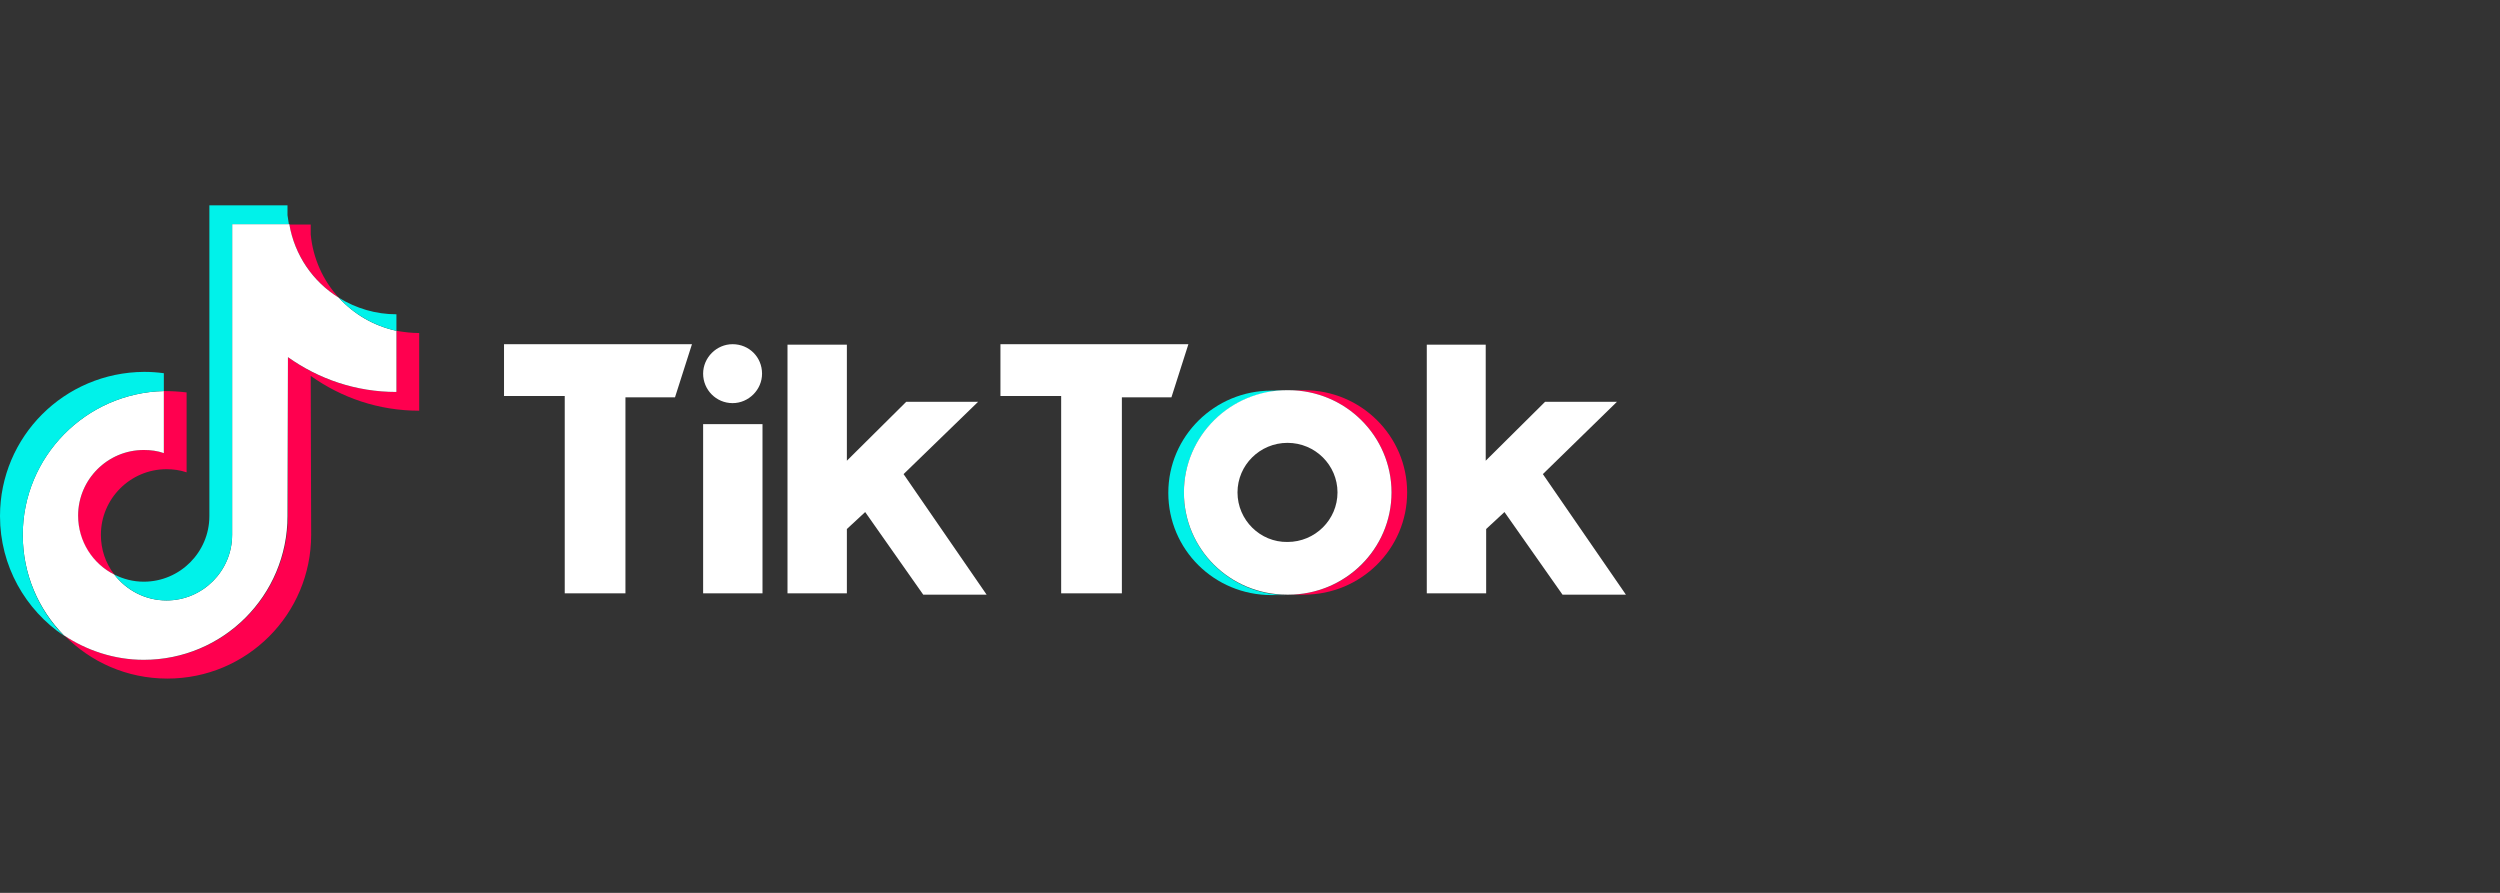
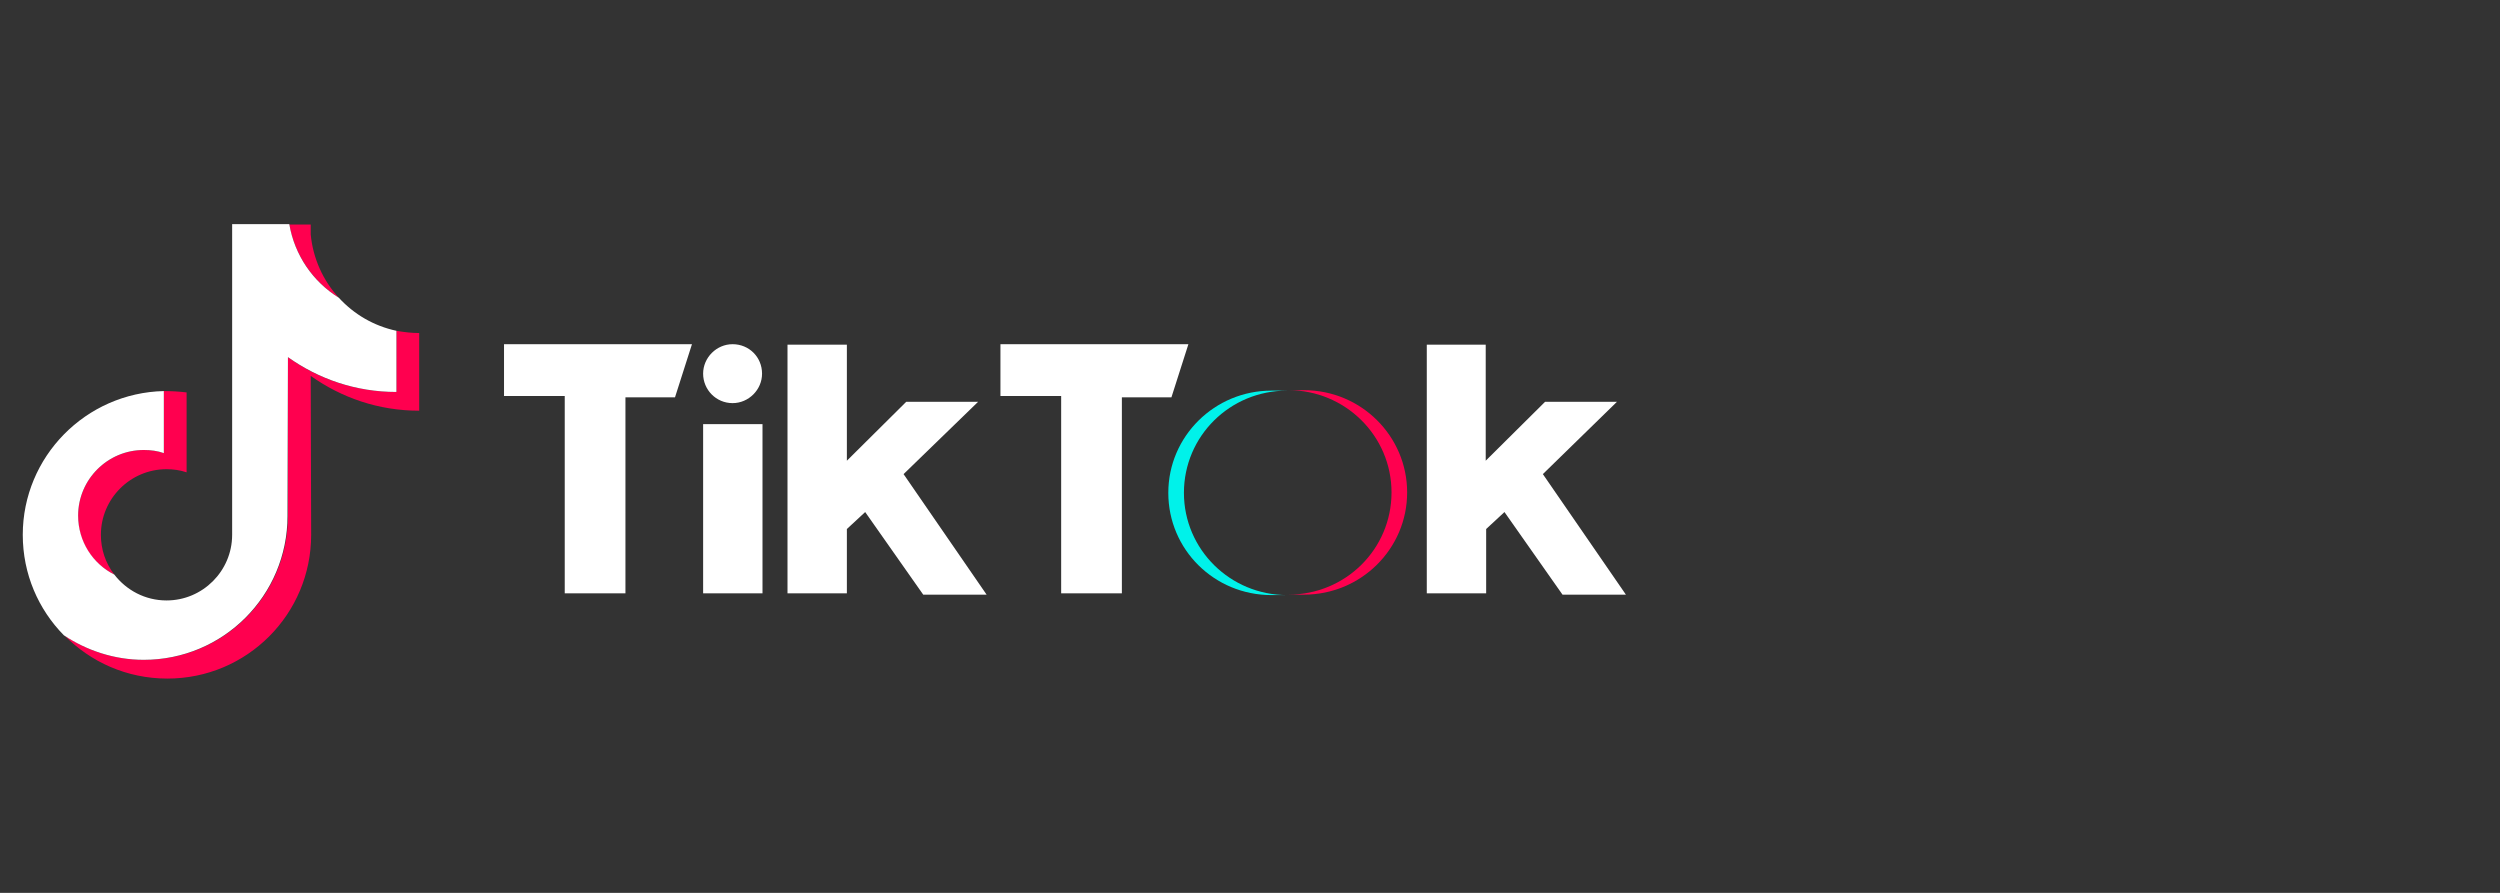
<svg xmlns="http://www.w3.org/2000/svg" id="Capa_1" x="0px" y="0px" viewBox="0 0 560 200" style="enable-background:new 0 0 560 200;" xml:space="preserve">
  <rect x="0" y="0" width="560" height="200" fill="#333333" stroke="none" />
  <style type="text/css">	.st0{display:none;}	.st1{display:inline;fill-rule:evenodd;clip-rule:evenodd;fill:#FFFFFF;}	.st2{display:inline;}	.st3{fill:#FFFFFF;}	.st4{fill:#FBBC04;}	.st5{fill:#4285F4;}	.st6{fill:#34A853;}	.st7{fill:#FF004F;}	.st8{fill:#00F2EA;}	.st9{display:inline;fill:#FFFFFF;}	.st10{fill:#A4A4FF;}</style>
  <g class="st0">
    <path id="path2" class="st1" d="M428.8,131.7l21.6-57.2h8.3l21.6,57.2h-8.1l-5.5-15.5h-24l-5.6,15.5L428.8,131.7z M445,109.3h19  l-9.3-25.8h-0.3L445,109.3z M500.8,133c-5.1,0-9.4-2-13.1-6s-5.5-8.9-5.5-14.9c0-5.9,1.8-10.9,5.5-14.9c3.7-4,8-6,13.1-6  c3,0,5.7,0.6,8,1.9c2.4,1.3,4.1,2.9,5.3,4.8h0.3l-0.3-5.4v-18h7.3v57.2h-7v-5.4h-0.3c-1.2,1.9-2.9,3.5-5.3,4.8  C506.5,132.3,503.8,133,500.8,133L500.8,133z M502,126.3c3.5,0,6.4-1.3,8.8-3.8c2.4-2.6,3.6-6,3.6-10.3s-1.2-7.7-3.6-10.3  c-2.4-2.6-5.4-3.8-8.8-3.8c-3.4,0-6.3,1.3-8.8,3.9c-2.4,2.6-3.7,6-3.7,10.3c0,4.3,1.2,7.7,3.7,10.3  C495.7,125,498.6,126.3,502,126.3L502,126.3z M544.6,133c-4.4,0-8-1.1-10.8-3.2c-2.8-2.1-4.9-4.8-6.3-8l6.5-2.7  c2.1,4.9,5.6,7.3,10.6,7.3c2.3,0,4.2-0.5,5.6-1.5c1.5-1,2.2-2.3,2.2-4c0-2.6-1.8-4.3-5.3-5.2l-7.9-1.9c-2.5-0.6-4.9-1.9-7.1-3.6  c-2.2-1.8-3.4-4.2-3.4-7.2c0-3.5,1.5-6.3,4.6-8.4c3.1-2.2,6.7-3.2,10.9-3.2c3.5,0,6.5,0.8,9.3,2.4c2.7,1.6,4.7,3.8,5.8,6.7L553,103  c-1.4-3.5-4.4-5.2-8.9-5.2c-2.2,0-4,0.5-5.5,1.4c-1.5,0.9-2.2,2.1-2.2,3.7c0,2.2,1.7,3.8,5.2,4.6l7.7,1.8c3.7,0.9,6.4,2.3,8.1,4.4  c1.8,2.1,2.6,4.4,2.6,7c0,3.5-1.4,6.4-4.3,8.8C552.8,131.8,549.1,133,544.6,133L544.6,133z" />
    <g id="g6" transform="matrix(34.141,0,0,34.141,-6837.282,-2467.032)" class="st2">
      <path id="path4" class="st3" d="M205.6,76.2c-0.5,0-1-0.4-1-0.9s0.4-0.9,1-0.9c0.3,0,0.5,0.1,0.7,0.3l-0.2,0.2   c-0.1-0.1-0.3-0.2-0.5-0.2c-0.4,0-0.7,0.3-0.7,0.7s0.3,0.7,0.7,0.7c0.2,0,0.4-0.1,0.5-0.2c0.1-0.1,0.1-0.2,0.1-0.3h-0.6v-0.3h0.9   c0,0.1,0,0.1,0,0.2c0,0.2-0.1,0.4-0.2,0.6C206.1,76.1,205.9,76.2,205.6,76.2L205.6,76.2z M207.8,75.5c0,0.4-0.3,0.6-0.6,0.6   c-0.3,0-0.6-0.3-0.6-0.6c0-0.4,0.3-0.6,0.6-0.6C207.6,74.9,207.8,75.2,207.8,75.5z M207.6,75.5c0-0.2-0.2-0.4-0.3-0.4   s-0.3,0.2-0.3,0.4c0,0.2,0.2,0.4,0.3,0.4C207.4,75.9,207.6,75.8,207.6,75.5z M209.2,75.5c0,0.4-0.3,0.6-0.6,0.6   c-0.3,0-0.6-0.3-0.6-0.6c0-0.4,0.3-0.6,0.6-0.6C208.9,74.9,209.2,75.2,209.2,75.5z M208.9,75.5c0-0.2-0.2-0.4-0.3-0.4   s-0.3,0.2-0.3,0.4c0,0.2,0.2,0.4,0.3,0.4C208.7,75.9,208.9,75.8,208.9,75.5z M210.5,75v1.1c0,0.4-0.3,0.6-0.6,0.6   c-0.3,0-0.5-0.2-0.5-0.4l0.2-0.1c0,0.1,0.1,0.2,0.3,0.2c0.2,0,0.3-0.1,0.3-0.4V76h0c-0.1,0.1-0.2,0.1-0.3,0.1   c-0.3,0-0.6-0.3-0.6-0.6c0-0.3,0.3-0.6,0.6-0.6c0.1,0,0.3,0.1,0.3,0.1h0V75H210.5z M210.2,75.6c0-0.2-0.1-0.4-0.3-0.4   c-0.2,0-0.3,0.2-0.3,0.4c0,0.2,0.2,0.4,0.3,0.4C210.1,75.9,210.2,75.8,210.2,75.6z M211,74.3v1.8h-0.3v-1.8H211z M212,75.7   l0.2,0.1c-0.1,0.1-0.2,0.3-0.5,0.3c-0.3,0-0.6-0.3-0.6-0.6c0-0.4,0.3-0.6,0.6-0.6s0.5,0.3,0.5,0.4l0,0.1l-0.8,0.3   c0.1,0.1,0.2,0.2,0.3,0.2S211.9,75.8,212,75.7L212,75.7z M211.4,75.5l0.5-0.2c0-0.1-0.1-0.1-0.2-0.1   C211.6,75.2,211.4,75.3,211.4,75.5L211.4,75.5z" />
    </g>
    <g id="g14" transform="matrix(34.141,0,0,34.141,-6837.282,-2467.032)" class="st2">
      <path id="path8" class="st4" d="M200.3,75.7l1-1.7c0.1,0.1,0.8,0.4,0.9,0.5l-1,1.7C201.1,76.4,200.2,76,200.3,75.7z" />
      <path id="path10" class="st5" d="M203.1,75.7l-1-1.7c-0.1-0.2-0.4-0.3-0.7-0.2c-0.2,0.1-0.3,0.4-0.2,0.7l1,1.7   c0.1,0.2,0.4,0.3,0.7,0.2C203.2,76.3,203.3,76,203.1,75.7L203.1,75.7z" />
      <ellipse id="ellipse12" class="st6" cx="200.8" cy="76" rx="0.5" ry="0.5" />
    </g>
  </g>
  <g>
    <path class="st7" d="M69.6,84.2c6.9,4.9,15.2,7.8,24.3,7.8V74.6c-1.7,0-3.4-0.2-5.1-0.5v13.7c-9.1,0-17.5-2.9-24.3-7.8v35.6  c0,17.8-14.4,32.2-32.2,32.2c-6.6,0-12.8-2-17.9-5.5c5.9,6,14,9.7,23.1,9.7c17.8,0,32.2-14.4,32.2-32.2L69.6,84.2L69.6,84.2z   M75.9,66.7c-3.5-3.8-5.8-8.8-6.3-14.2v-2.2h-4.8C66,57.1,70.1,63.1,75.9,66.7L75.9,66.7z M25.6,128.7c-2-2.6-3-5.7-3-8.9  c0-8.1,6.6-14.7,14.7-14.7c1.5,0,3,0.2,4.5,0.7V87.9c-1.7-0.2-3.4-0.3-5.1-0.3v13.9c-1.4-0.5-3-0.7-4.5-0.7  c-8.1,0-14.7,6.6-14.7,14.7C17.4,121.3,20.7,126.3,25.6,128.7z" />
    <path class="st3" d="M64.5,80c6.9,4.9,15.2,7.8,24.3,7.8V74.1c-5.1-1.1-9.5-3.7-12.9-7.4c-5.8-3.6-9.9-9.5-11.1-16.5H52v69.6  c0,8.1-6.6,14.7-14.7,14.7c-4.8,0-9-2.3-11.7-5.8c-4.8-2.4-8.1-7.4-8.1-13.2c0-8.1,6.6-14.7,14.7-14.7c1.6,0,3.1,0.2,4.5,0.7V87.6  C19.2,88,5.1,102.3,5.1,119.8c0,8.8,3.5,16.7,9.2,22.5c5.1,3.4,11.3,5.5,17.9,5.5c17.8,0,32.2-14.4,32.2-32.2L64.5,80L64.5,80z" />
-     <path class="st8" d="M88.8,74.1v-3.7c-4.6,0-9-1.3-12.9-3.7C79.3,70.4,83.8,73,88.8,74.1z M64.7,50.2c-0.1-0.7-0.2-1.3-0.3-2v-2.2  H46.9v69.6c0,8.1-6.6,14.7-14.7,14.7c-2.4,0-4.6-0.6-6.6-1.6c2.7,3.5,7,5.8,11.7,5.8c8.1,0,14.7-6.6,14.7-14.7V50.2H64.7z   M36.7,87.6v-4c-1.5-0.2-2.9-0.3-4.4-0.3C14.4,83.4,0,97.8,0,115.6c0,11.2,5.7,21,14.3,26.8c-5.7-5.8-9.2-13.8-9.2-22.5  C5.1,102.3,19.2,88,36.7,87.6z" />
    <path class="st7" d="M292.1,133.2c12.7,0,23.1-10.2,23.1-22.9c0-12.6-10.3-22.9-23.1-22.9h-3.5c12.7,0,23.1,10.2,23.1,22.9  s-10.3,22.9-23.1,22.9H292.1z" />
    <path class="st8" d="M288.3,87.5h-3.5c-12.7,0-23.1,10.2-23.1,22.9s10.3,22.9,23.1,22.9h3.5c-12.7,0-23.1-10.2-23.1-22.9  C265.2,97.7,275.5,87.5,288.3,87.5z" />
    <path class="st3" d="M112.9,77.1v11.6h13.6v44.2h13.6V89h11.1l3.8-11.9L112.9,77.1L112.9,77.1z M224.1,77.1v11.6h13.6v44.2h13.6V89  h11.1l3.8-11.9L224.1,77.1L224.1,77.1z M157.5,83.7c0-3.6,3-6.6,6.6-6.6c3.7,0,6.6,2.9,6.6,6.6c0,3.6-3,6.6-6.6,6.6  C160.4,90.3,157.5,87.3,157.5,83.7z M157.5,95h13.3v37.9h-13.3V95z M176.4,77.1v55.8h13.3v-14.4l4.1-3.8l13,18.5H221l-18.6-27  L219.1,90H203l-13.3,13.2v-26H176.4z M319.6,77.1v55.8h13.3v-14.4l4.1-3.8l13,18.5h14.2l-18.6-27L362.2,90h-16.1l-13.3,13.2v-26  H319.6z" />
-     <path class="st3" d="M288.6,133.2c12.7,0,23.1-10.2,23.1-22.9c0-12.6-10.3-22.9-23.1-22.9h-0.3c-12.7,0-23.1,10.2-23.1,22.9  s10.3,22.9,23.1,22.9H288.6z M277.2,110.3c0-6.1,5-11.1,11.2-11.1c6.2,0,11.2,5,11.2,11.1s-5,11.1-11.2,11.1  C282.3,121.5,277.2,116.5,277.2,110.3z" />
  </g>
  <g class="st0">
    <path class="st9" d="M20,60.4C12.2,63.7,3.6,72.9,0.8,84.6c-3.4,14.7,10.9,21,12.1,18.9c1.4-2.4-2.6-3.2-3.4-10.9  c-1.1-9.9,3.5-20.9,9.3-25.7c1.1-0.9,1,0.4,1,2.7c0,4.1-0.2,41.3-0.2,49.1c0,10.5-0.4,13.8-1.2,17.1c-0.8,3.3-2.1,5.6-1.1,6.4  c1.1,1,5.7-1.3,8.3-5c3.2-4.4,4.3-9.8,4.5-15.6c0.2-7,0.2-18.1,0.2-24.4c0-5.8,0.1-22.8-0.1-33C30.2,61.6,23.3,59,20,60.4z   M381.3,115.5c-1.1,0-1.7,1.2-2.1,3.1c-1.5,6.9-3.1,8.4-5.1,8.4c-2.3,0-4.3-3.4-4.8-10.2c-0.4-5.3-0.3-15.2,0.2-25  c0.1-2-0.4-4-5.8-6c-2.3-0.8-5.7-2.1-7.4,2c-4.7,11.5-6.6,20.5-7,24.2c0,0.2-0.3,0.2-0.3-0.2c-0.3-3-0.9-8.3-1-19.6  c0-2.2-0.5-4.1-2.9-5.6c-1.6-1-6.4-2.8-8.1-0.7c-1.5,1.7-3.2,6.3-5,11.8c-1.5,4.4-2.5,7.5-2.5,7.5s0-12,0-16.5  c0-1.7-1.2-2.3-1.5-2.4c-1.6-0.5-4.7-1.2-6.1-1.2c-1.6,0-2.1,0.9-2.1,2.3c0,0.2-0.3,15.8-0.3,26.7c0,0.5,0,1,0,1.5  c-0.9,5-3.9,11.8-7.1,11.8c-3.2,0-4.7-2.8-4.7-15.9c0-7.6,0.2-10.9,0.3-16.4c0.1-3.2,0.2-5.6,0.2-6.1c0-1.7-2.9-2.5-4.3-2.9  c-1.4-0.3-2.6-0.4-3.5-0.4c-1.3,0.1-2.2,0.9-2.2,2.1c0,0.6,0,1.8,0,1.8c-1.7-2.7-4.4-4.5-6.2-5c-4.9-1.4-10-0.2-13.8,5.2  c-3,4.3-4.9,9.1-5.6,16c-0.5,5.1-0.4,10.2,0.6,14.6c-1.1,4.9-3.2,6.9-5.6,6.9c-3.4,0-5.8-5.5-5.5-14.9c0.2-6.2,1.4-10.6,2.8-16.9  c0.6-2.7,0.1-4.1-1.1-5.5c-1.1-1.2-3.4-1.9-6.7-1.1c-2.4,0.6-5.8,1.2-8.8,1.6c0,0,0.2-0.7,0.3-2.1c0.8-6.9-6.7-6.3-9.1-4.1  c-1.4,1.3-2.4,2.9-2.8,5.7c-0.6,4.4,3,6.5,3,6.5c-1.2,5.4-4.1,12.5-7.1,17.6c-1.6,2.7-2.8,4.8-4.4,6.9c0-0.8,0-1.6,0-2.4  c0-11.4,0.1-20.4,0.2-23.6c0.1-3.2,0.2-5.5,0.2-6.1c0-1.2-0.7-1.7-2.2-2.3c-1.3-0.5-2.9-0.9-4.5-1c-2.1-0.2-3.3,0.9-3.3,2.2  c0,0.2,0,1.7,0,1.7c-1.7-2.7-4.4-4.5-6.2-5c-4.9-1.4-10-0.2-13.8,5.2c-3,4.3-5,10.3-5.6,16c-0.5,5.3-0.4,9.9,0.3,13.7  c-0.8,3.8-3,7.8-5.5,7.8c-3.2,0-5.1-2.8-5.1-15.9c0-7.6,0.2-10.9,0.3-16.4c0.1-3.2,0.2-5.6,0.2-6.1c0-1.7-2.9-2.5-4.3-2.9  c-1.4-0.3-2.7-0.5-3.6-0.4c-1.2,0.1-2.1,1.2-2.1,2v1.9c-1.7-2.7-4.4-4.5-6.2-5c-4.9-1.4-9.9-0.1-13.8,5.2  c-2.5,3.5-4.6,7.4-5.6,15.9c-0.3,2.5-0.4,4.8-0.4,7c-1,6.1-5.4,13.2-9.1,13.2c-2.1,0-4.1-4.1-4.1-12.9c0-11.7,0.7-28.4,0.8-30  c0,0,4.6-0.1,5.5-0.1c2.3,0,4.4,0,7.4-0.1c1.5-0.1,3-5.6,1.4-6.2c-0.7-0.3-5.8-0.6-7.8-0.6c-1.7,0-6.4-0.4-6.4-0.4  s0.4-11.1,0.5-12.2c0.1-1-1.2-1.5-1.9-1.8c-1.8-0.7-3.3-1.1-5.2-1.5c-2.6-0.5-3.7,0-4,2.2c-0.3,3.3-0.5,12.9-0.5,12.9  c-1.9,0-8.3-0.4-10.2-0.4c-1.8,0-3.6,7.5-1.2,7.6c2.8,0.1,7.7,0.2,10.9,0.3c0,0-0.1,16.9-0.1,22.2c0,0.6,0,1.1,0,1.6  c-1.8,9.3-8,14.2-8,14.2c1.3-6.1-1.4-10.7-6.3-14.6c-1.8-1.4-5.4-4.1-9.4-7.1c0,0,2.3-2.3,4.4-6.9c1.5-3.3,1.5-7-2.1-7.8  c-5.9-1.4-10.8,3-12.3,7.6c-1.1,3.6-0.5,6.3,1.7,9.1c0.2,0.2,0.3,0.4,0.5,0.6c-1.3,2.6-3.2,6.1-4.7,8.8  c-4.3,7.5-7.6,13.4-10.1,13.4c-2,0-1.9-6-1.9-11.6c0-4.9,0.4-12.1,0.6-19.7c0.1-2.5-1.2-3.9-3.2-5.2c-1.3-0.8-4-2.3-5.6-2.3  c-2.4,0-9.1,0.3-15.6,18.9c-0.8,2.3-2.4,6.6-2.4,6.6L49,88.2c0-0.5-0.3-1-0.9-1.4c-1.1-0.6-4-1.8-6.5-1.8c-1.2,0-1.8,0.6-1.8,1.7  l-0.2,34.9c0,2.7,0.1,5.7,0.3,7.1c0.3,1.4,0.7,2.5,1.2,3.1c0.5,0.7,1.1,1.2,2.1,1.4c0.9,0.2,6,0.8,6.3-1.1c0.3-2.3,0.3-4.9,3-14.2  c4.2-14.6,9.6-21.8,12.1-24.3c0.4-0.4,1-0.5,0.9,0.3c-0.1,3.2-0.5,11.2-0.7,18c-0.7,18.2,2.6,21.6,7.4,21.6  c3.6,0,8.7-3.6,14.2-12.7c3.4-5.7,6.7-11.3,9.1-15.3c1.7,1.5,3.5,3.2,5.4,5c4.3,4.1,5.7,8,4.8,11.7c-0.7,2.8-3.4,5.7-8.3,2.9  c-1.4-0.8-2-1.5-3.4-2.4c-0.8-0.5-1.9-0.7-2.6-0.1c-1.8,1.4-2.8,3.1-3.4,5.2c-0.6,2.1,1.5,3.2,3.7,4.2c1.9,0.8,5.9,1.6,8.4,1.7  c10,0.3,18-4.8,23.5-18.1c1,11.5,5.2,18,12.6,18c4.9,0,9.9-6.4,12-12.6c0.6,2.6,1.5,4.8,2.7,6.6c5.7,9,16.7,7.1,22.2-0.6  c1.7-2.4,2-3.2,2-3.2c0.8,7.2,6.6,9.7,9.9,9.7c3.7,0,7.6-1.8,10.3-7.8c0.3,0.6,0.7,1.3,1,1.9c5.7,9,16.7,7.1,22.2-0.6  c0.3-0.4,0.5-0.7,0.7-1l0.2,4.7l-5.1,4.7c-8.5,7.8-15,13.8-15.5,20.7c-0.6,8.8,6.5,12.1,11.9,12.5c5.7,0.5,10.7-2.7,13.7-7.2  c2.7-3.9,4.4-12.3,4.3-20.6c-0.1-3.3-0.1-7.6-0.2-12.1c3-3.5,6.4-7.9,9.5-13c3.4-5.6,7-13.1,8.9-19c0,0,3.2,0,6.5-0.2  c1.1-0.1,1.4,0.1,1.2,0.9c-0.2,1-4.3,16.4-0.6,26.7c2.5,7.1,8.2,9.3,11.5,9.3c3.9,0,7.7-3,9.7-7.4c0.2,0.5,0.5,1,0.8,1.4  c5.7,9,16.6,7,22.2-0.6c1.3-1.7,2-3.2,2-3.2c1.2,7.5,7,9.8,10.3,9.8c3.5,0,6.7-1.4,9.4-7.7c0.1,2.8,0.3,5,0.6,5.8  c0.2,0.4,1.2,1,1.9,1.3c3.2,1.2,6.4,0.6,7.6,0.4c0.8-0.2,1.5-0.8,1.6-2.5c0.2-4.5,0.1-12.1,1.5-17.7c2.3-9.4,4.4-13.1,5.4-14.9  c0.6-1,1.2-1.2,1.2-0.1c0,2.2,0.2,8.6,1,17.1c0.7,6.3,1.5,10,2.2,11.2c1.9,3.4,4.3,3.5,6.2,3.5c1.2,0,3.8-0.3,3.5-2.5  c-0.1-1,0.1-7.5,2.3-16.8c1.5-6.1,3.9-11.6,4.8-13.6c0.3-0.7,0.5-0.2,0.5,0c-0.2,4.2-0.6,17.9,1.1,25.3c2.3,10.1,9,11.3,11.3,11.3  c5,0,9-3.8,10.4-13.7C383.2,117.4,382.7,115.5,381.3,115.5L381.3,115.5z M173.2,109.4c-0.3,5.3-1.3,9.7-3,12.9  c-3,5.8-8.9,7.6-11.5-0.7c-1.9-6-1.2-14.2-0.5-18.7c1.2-6.6,4.1-11.3,8.6-10.8C171.5,92.5,173.7,98.4,173.2,109.4z M218.6,109.5  c-0.3,5-1.6,10-3,12.8c-2.9,5.8-9,7.6-11.5-0.7c-1.7-5.7-1.3-13.1-0.5-17.8c1.1-6.1,3.8-11.7,8.6-11.7  C216.9,92,219.2,97.1,218.6,109.5z M219.8,143.4c-0.1,9.1-1.5,17-4.5,19.3c-4.3,3.3-10.2,0.8-9-5.8c1.1-5.9,6.1-11.8,13.5-19.1  C219.8,137.7,219.8,139.4,219.8,143.4z M298.2,109.5c-0.3,5.5-1.5,9.7-3,12.7c-2.9,5.8-8.9,7.6-11.5-0.7  c-1.4-4.6-1.5-12.2-0.5-18.6c1-6.5,3.9-11.4,8.6-10.9C296.5,92.4,298.7,98.4,298.2,109.5z" />
  </g>
  <g class="st0">
    <g class="st2">
      <path class="st10" d="M110,79.1c-8.6-18.9-27.5-31.3-48.2-31.7c-21.5-0.4-41.1,12.1-50,31.7c-6.2,0.8-11,6.2-11,12.6V111   c0,6.4,4.8,11.8,11,12.6c8.7,19.3,27.9,31.7,49.1,31.7c21.3,0,40.4-12.4,49.1-31.7c6.2-0.8,11-6.2,11-12.6V91.7   C121,85.2,116.2,79.9,110,79.1z M61.7,52c18.3,0.3,34.9,10.8,43.2,26.9H16.9C25.4,62.2,42.7,51.7,61.7,52z M60.9,150.6   c-18.7,0-35.6-10.5-44-27h88C96.4,140.2,79.5,150.6,60.9,150.6z M116.4,111c0,4.5-3.6,8.1-8.1,8.1H13.4c-4.5,0-8.1-3.6-8.1-8.1   V91.7c0-4.5,3.6-8.1,8.1-8.1h94.9c4.5,0,8.1,3.6,8.1,8.1L116.4,111L116.4,111z" />
      <polygon class="st10" points="34.1,104.5 30.2,92.5 24.8,92.5 21,104.5 17.1,92.5 11.4,92.5 18.1,112.4 23.8,112.4 27.5,101.6    31.2,112.4 37,112.4 43.7,92.5 38,92.5   " />
      <polygon class="st10" points="67.4,104.5 63.5,92.5 58.2,92.5 54.3,104.5 50.4,92.5 44.7,92.5 51.4,112.4 57.2,112.4 60.9,101.6    64.5,112.4 70.3,112.4 77,92.5 71.3,92.5   " />
      <polygon class="st10" points="100.7,104.5 96.8,92.5 91.5,92.5 87.6,104.5 83.7,92.5 78,92.5 84.7,112.4 90.5,112.4 94.2,101.6    97.8,112.4 103.6,112.4 110.3,92.5 104.6,92.5   " />
    </g>
    <g class="st2">
      <path class="st3" d="M150,77.1l11.9,44.2l12.4-44.1h8.7l12,44.1l12-44.1h9.3l-15.9,55.7h-10.7l-11.4-41l-11.1,41h-10.7l-15.9-55.7   L150,77.1z" />
      <path class="st3" d="M226.5,94.3c3-1.7,6.4-2.6,10.3-2.6c3.9,0,7.4,0.8,10.4,2.4c3,1.6,5.4,3.9,7.1,6.8c1.7,2.9,2.6,6.3,2.7,10.3   c0,1.1-0.1,2.2-0.2,3.3h-30.7v0.5c0.2,3.6,1.3,6.4,3.3,8.4c2,2.1,4.7,3.1,8,3.1c2.7,0,4.9-0.6,6.7-1.9c1.8-1.3,3-3,3.6-5.3h8.6   c-0.7,4.1-2.7,7.5-6,10.2c-3.3,2.7-7.3,4-12.2,4c-4.2,0-8-0.9-11.1-2.6c-3.2-1.7-5.6-4.2-7.3-7.3c-1.7-3.1-2.6-6.8-2.6-10.9   c0-4.2,0.8-7.9,2.5-11C221.1,98.4,223.5,96,226.5,94.3z M244.6,101.1c-2-1.7-4.5-2.5-7.5-2.5c-2.8,0-5.2,0.9-7.3,2.6   s-3.2,4-3.5,6.9h21.9C247.8,105.1,246.6,102.8,244.6,101.1z" />
      <path class="st3" d="M302.5,101.4c1.6,3.1,2.5,6.8,2.5,11.1c0,4.1-0.8,7.7-2.5,10.9c-1.6,3.2-3.9,5.6-6.8,7.4   c-2.9,1.8-6.2,2.6-9.9,2.6c-3,0-5.7-0.6-7.9-1.7c-2.2-1.1-4-2.7-5.4-4.7l-1,5.9h-7.5V77.2h8.6v21c3.2-4.3,7.6-6.5,13.2-6.5   c3.7,0,7,0.8,9.9,2.5C298.5,95.9,300.8,98.3,302.5,101.4z M296.2,112.5c0-4-1.1-7.2-3.3-9.8c-2.2-2.5-5.1-3.8-8.6-3.8   c-3.6,0-6.4,1.3-8.6,3.7c-2.2,2.5-3.3,5.7-3.3,9.7c0,4,1.1,7.3,3.3,9.9c2.2,2.5,5,3.8,8.6,3.8c3.6,0,6.4-1.3,8.6-3.8   C295.1,119.9,296.2,116.6,296.2,112.5z" />
      <path class="st3" d="M321.5,124.7c1.8,1.3,4.2,2,7.1,2c2.6,0,4.7-0.5,6.3-1.5c1.6-1,2.4-2.3,2.4-3.9c0-1.4-0.4-2.4-1.1-3.1   c-0.7-0.7-1.7-1.2-3-1.5c-1.2-0.3-3.2-0.6-5.8-0.9c-3.6-0.4-6.5-1-8.8-1.7c-2.3-0.7-4.2-1.9-5.6-3.4c-1.4-1.6-2.1-3.7-2.1-6.3   c0-2.5,0.7-4.7,2.1-6.7c1.4-1.9,3.3-3.4,5.8-4.5c2.5-1.1,5.3-1.6,8.4-1.6c5.1,0,9.3,1.1,12.5,3.4c3.2,2.3,4.9,5.5,5.2,9.6h-8.4   c-0.2-1.9-1.1-3.4-2.8-4.6c-1.6-1.2-3.7-1.8-6.2-1.8c-2.5,0-4.5,0.5-6,1.4c-1.5,1-2.3,2.3-2.3,3.9c0,1.2,0.4,2.1,1.2,2.7   c0.8,0.6,1.7,1,2.9,1.3c1.2,0.2,3.1,0.5,5.7,0.8c3.5,0.4,6.4,0.9,8.8,1.7c2.4,0.8,4.3,2,5.7,3.7c1.4,1.7,2.1,3.9,2.1,6.8   c0,2.5-0.7,4.8-2.2,6.7c-1.5,1.9-3.5,3.4-6.1,4.5c-2.6,1-5.5,1.5-8.8,1.5c-5.5,0-9.9-1.2-13.3-3.7c-3.4-2.5-5.1-5.9-5.2-10.2h8.3   C318.7,121.6,319.7,123.3,321.5,124.7z" />
      <path class="st3" d="M362.4,81c0,1.5-0.5,2.7-1.5,3.7c-1,1-2.3,1.5-3.7,1.5c-1.5,0-2.7-0.5-3.7-1.5c-1-1-1.5-2.2-1.5-3.7   c0-1.5,0.5-2.7,1.5-3.7c1-1,2.3-1.5,3.7-1.5c1.5,0,2.7,0.5,3.7,1.5C361.9,78.3,362.4,79.5,362.4,81z M361.4,92.2v40.8h-8.6V92.2   H361.4z" />
-       <path class="st3" d="M365.4,99.7v-7.6h7.1V80.8h8.7v11.4h9.8v7.6h-9.8V121c0,1.6,0.3,2.7,1,3.4c0.6,0.7,1.7,1,3.3,1h6.5v7.6h-8.3   c-3.9,0-6.7-0.9-8.5-2.7c-1.8-1.8-2.7-4.6-2.7-8.4V99.7H365.4z" />
      <path class="st3" d="M403.7,94.3c3-1.7,6.4-2.6,10.3-2.6c3.9,0,7.4,0.8,10.4,2.4c3,1.6,5.4,3.9,7.1,6.8c1.7,2.9,2.6,6.3,2.7,10.3   c0,1.1-0.1,2.2-0.2,3.3h-30.7v0.5c0.2,3.6,1.3,6.4,3.3,8.4c2,2.1,4.7,3.1,8,3.1c2.7,0,4.9-0.6,6.7-1.9c1.8-1.3,3-3,3.6-5.3h8.6   c-0.7,4.1-2.7,7.5-6,10.2c-3.3,2.7-7.3,4-12.2,4c-4.2,0-8-0.9-11.1-2.6s-5.6-4.2-7.3-7.3c-1.7-3.1-2.6-6.8-2.6-10.9   c0-4.2,0.8-7.9,2.5-11C398.4,98.4,400.7,96,403.7,94.3z M421.8,101.1c-2-1.7-4.5-2.5-7.5-2.5c-2.8,0-5.2,0.9-7.3,2.6   s-3.2,4-3.5,6.9h21.9C425,105.1,423.8,102.8,421.8,101.1z" />
      <path class="st3" d="M450.7,124.7c1.8,1.3,4.2,2,7.1,2c2.6,0,4.7-0.5,6.3-1.5c1.6-1,2.4-2.3,2.4-3.9c0-1.4-0.4-2.4-1.1-3.1   c-0.7-0.7-1.7-1.2-3-1.5c-1.2-0.3-3.2-0.6-5.8-0.9c-3.6-0.4-6.5-1-8.8-1.7c-2.3-0.7-4.2-1.9-5.6-3.4c-1.4-1.6-2.1-3.7-2.1-6.3   c0-2.5,0.7-4.7,2.1-6.7c1.4-1.9,3.3-3.4,5.8-4.5c2.5-1.1,5.3-1.6,8.4-1.6c5.1,0,9.3,1.1,12.5,3.4c3.2,2.3,4.9,5.5,5.2,9.6h-8.4   c-0.2-1.9-1.1-3.4-2.8-4.6c-1.6-1.2-3.7-1.8-6.2-1.8c-2.5,0-4.5,0.5-6,1.4c-1.5,1-2.3,2.3-2.3,3.9c0,1.2,0.4,2.1,1.2,2.7   c0.8,0.6,1.7,1,2.9,1.3c1.2,0.2,3.1,0.5,5.7,0.8c3.5,0.4,6.4,0.9,8.8,1.7c2.4,0.8,4.3,2,5.7,3.7s2.1,3.9,2.1,6.8   c0,2.5-0.7,4.8-2.2,6.7c-1.5,1.9-3.5,3.4-6.1,4.5c-2.6,1-5.5,1.5-8.8,1.5c-5.5,0-9.9-1.2-13.3-3.7c-3.4-2.5-5.1-5.9-5.2-10.2h8.3   C447.9,121.6,448.8,123.3,450.7,124.7z" />
    </g>
  </g>
</svg>